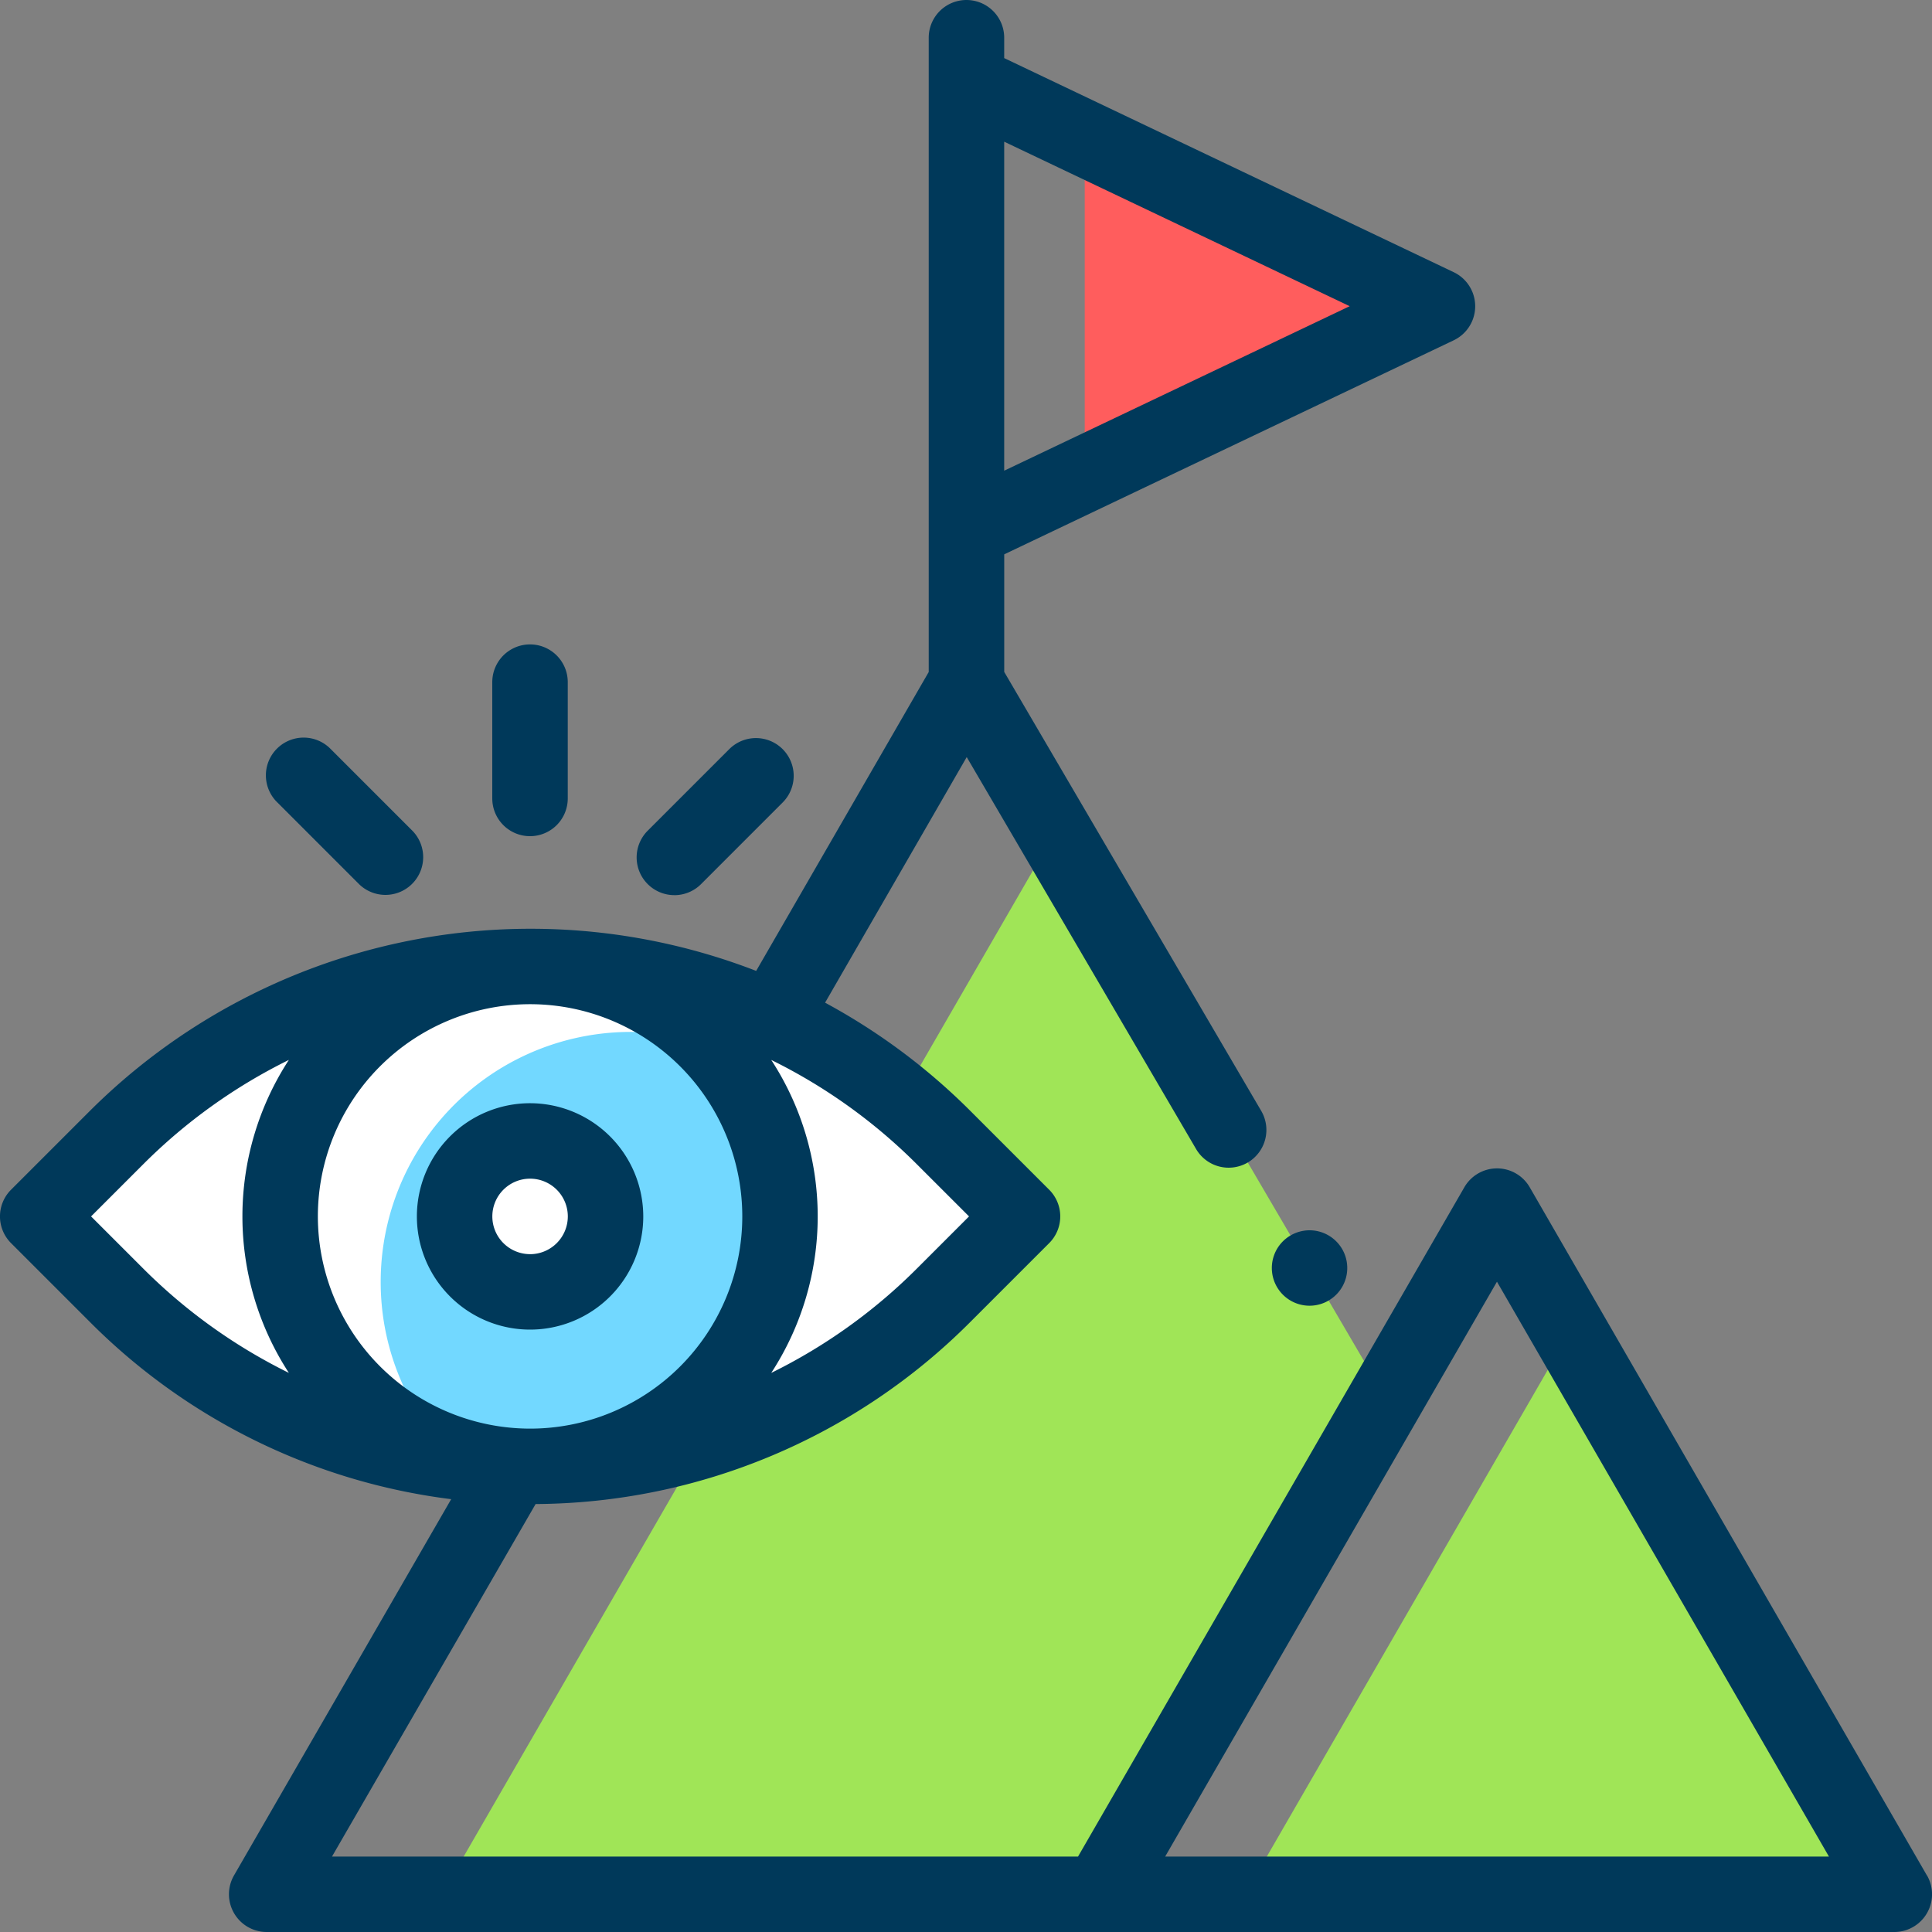
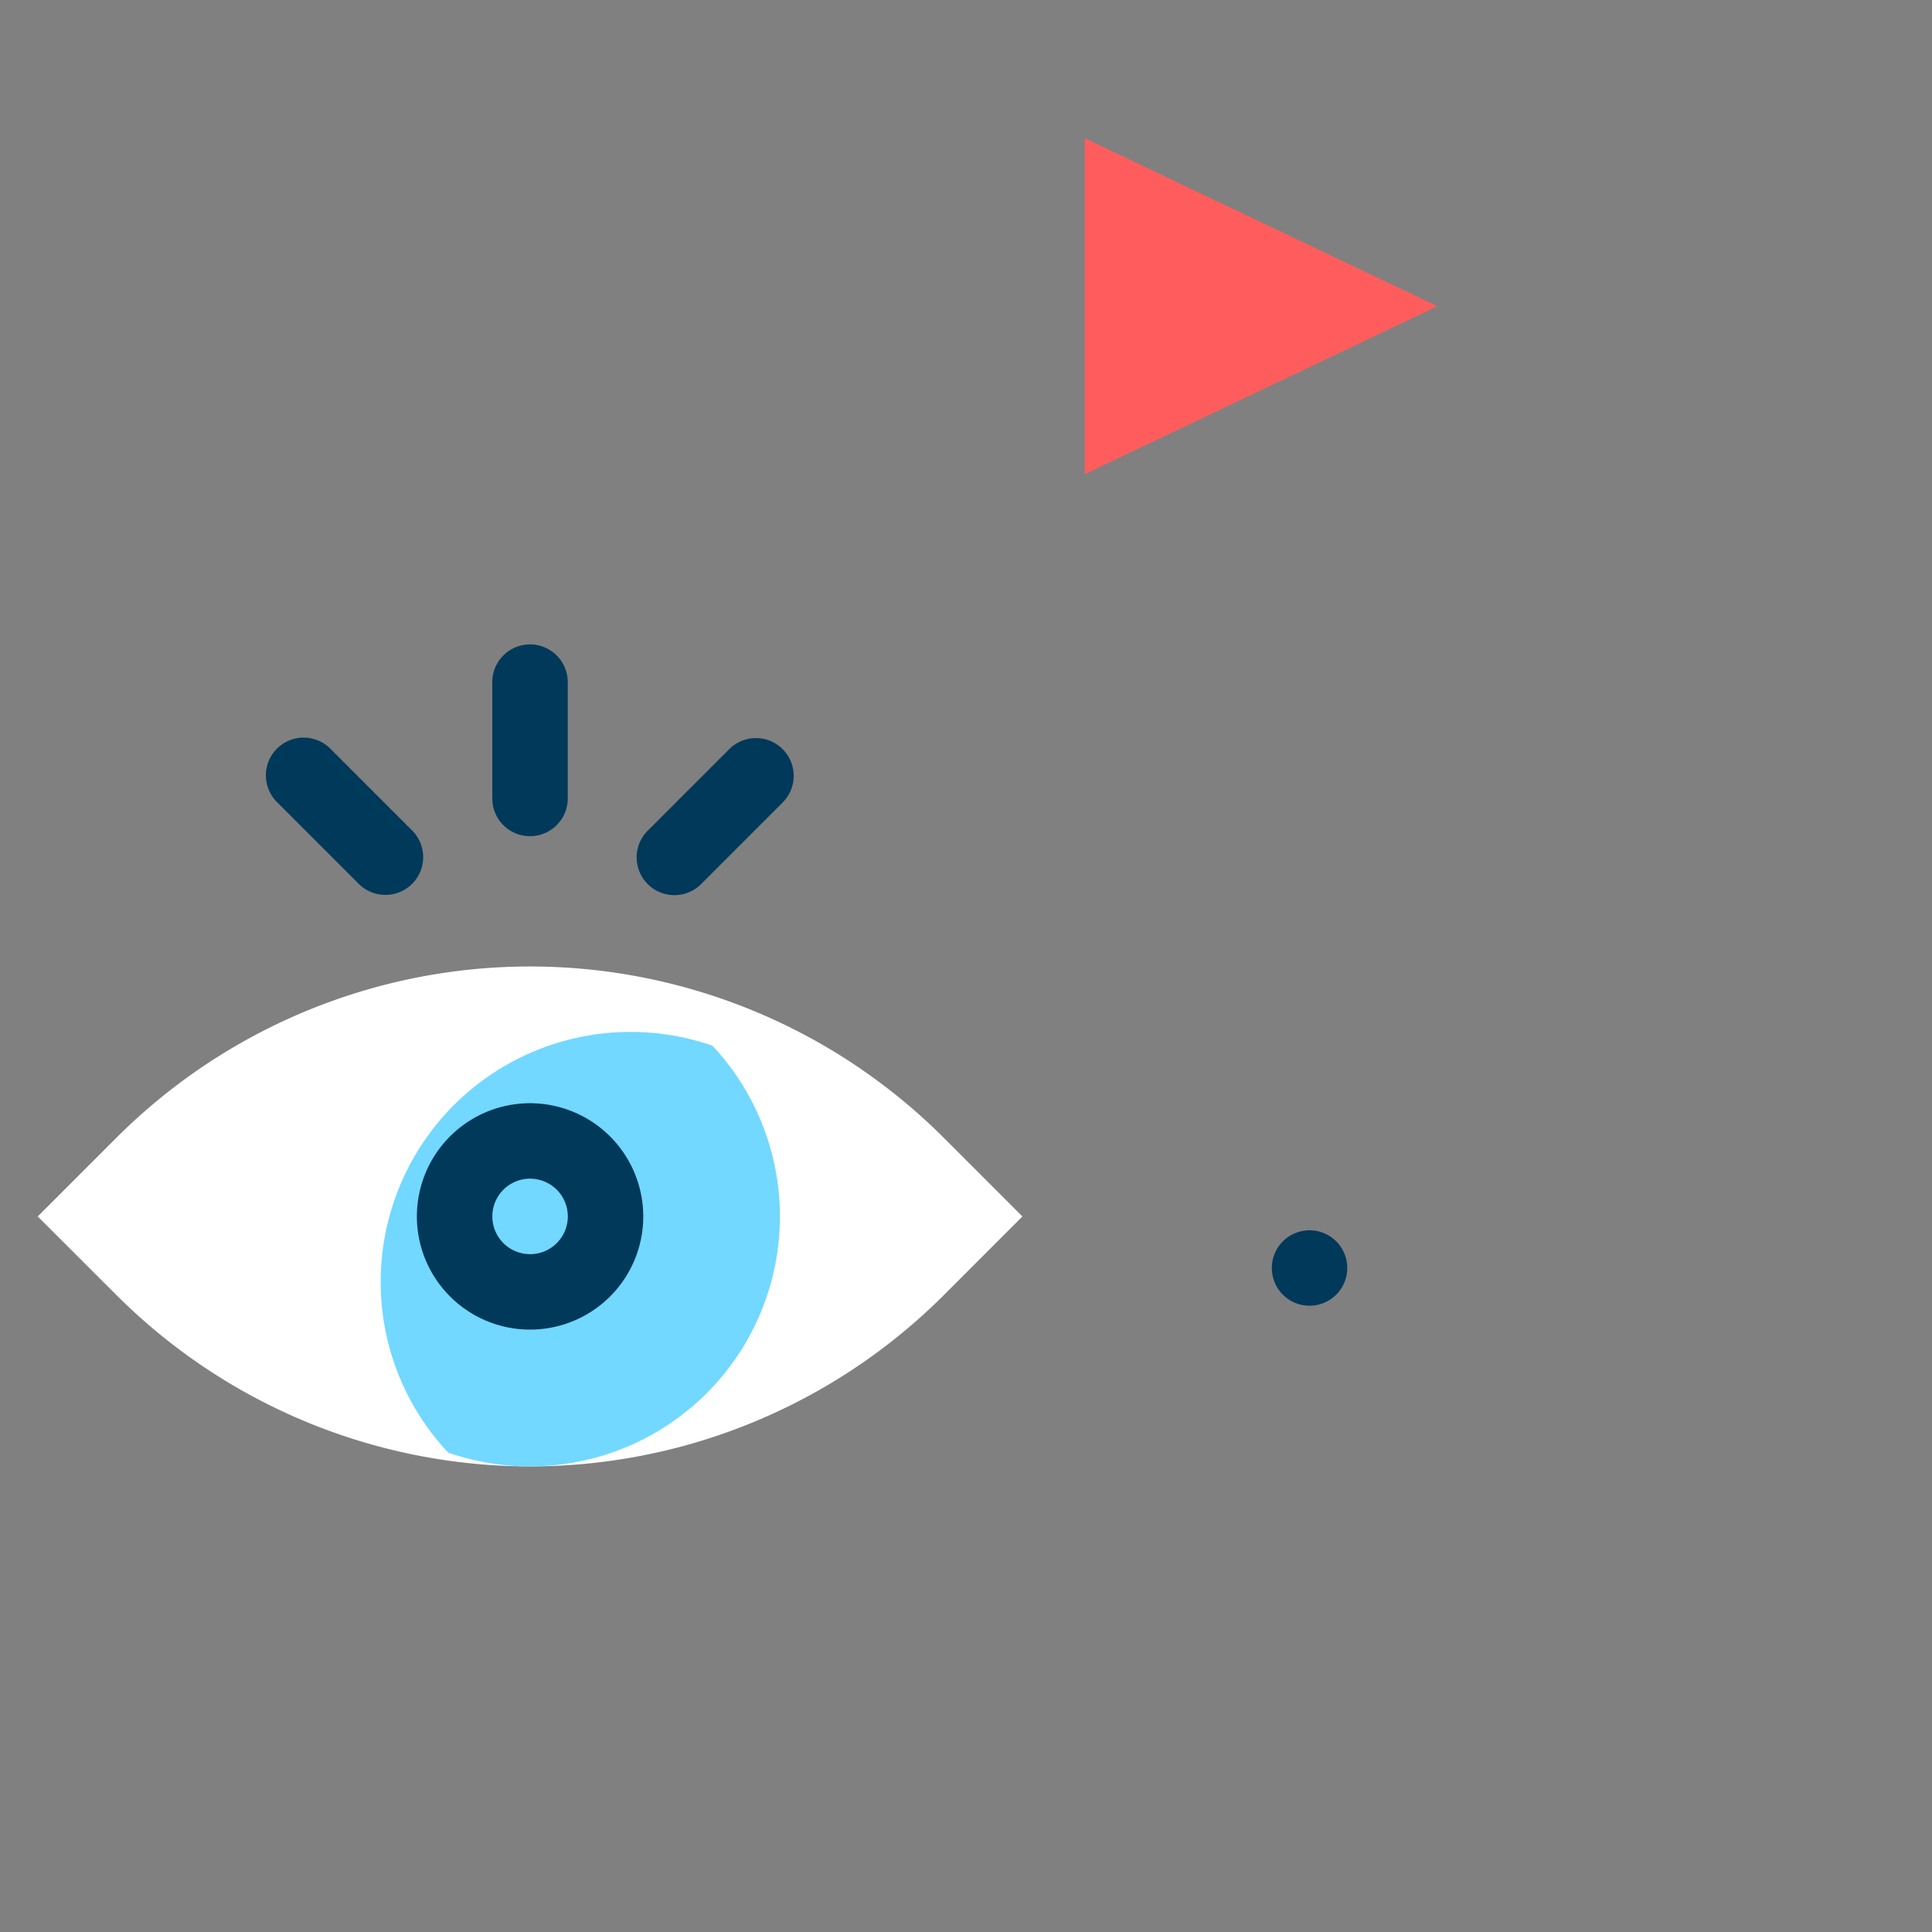
<svg xmlns="http://www.w3.org/2000/svg" id="vision-icon" width="67.37" height="67.37" viewBox="0 0 67.37 67.37">
  <rect x="0" y="0" width="67.37" height="67.37" fill="#808080" stroke="none" />
  <path id="Path_1893" data-name="Path 1893" d="M287.461,48.343l12.3-5.857-12.3-5.857Zm0,0" transform="translate(-249.636 -31.809)" fill="#ff5d5d" />
-   <path id="Path_1894" data-name="Path 1894" d="M329.953,372.609h22.638L341.272,353Zm0,0" transform="translate(-286.537 -306.555)" fill="#a0e557" />
-   <path id="Path_1895" data-name="Path 1895" d="M138.479,220.707l-4.686,8.115L124.17,245.49l-7.061,12.23h22.5l10.2-17.664Zm0,0" transform="translate(-101.7 -191.666)" fill="#a0e557" />
  <path id="Path_1896" data-name="Path 1896" d="M44.336,264.841,41.6,267.58a20.405,20.405,0,0,1-28.858,0L10,264.841l2.739-2.739a20.405,20.405,0,0,1,28.858,0Zm0,0" transform="translate(-8.684 -222.423)" fill="#fff" />
  <path id="Path_1897" data-name="Path 1897" d="M100.9,282.177a8.681,8.681,0,0,0,2.355,5.955,8.714,8.714,0,0,0,9.213-14.19,8.715,8.715,0,0,0-11.568,8.236Zm0,0" transform="translate(-87.625 -237.478)" fill="#72d8ff" />
-   <path id="Path_1898" data-name="Path 1898" d="M125.736,304.995a2.632,2.632,0,1,1-2.632-2.632A2.631,2.631,0,0,1,125.736,304.995Zm0,0" transform="translate(-104.621 -262.577)" fill="#fff" />
  <path id="Path_1899" data-name="Path 1899" d="M337.436,326.417a1.315,1.315,0,1,0,.93-.385A1.325,1.325,0,0,0,337.436,326.417Zm0,0" transform="translate(-292.701 -283.131)" fill="#00395a" />
-   <path id="Path_1900" data-name="Path 1900" d="M67.194,65.4,53.342,41.4a1.316,1.316,0,0,0-2.279,0L37.592,64.739H11.577l7.1-12.292a21.574,21.574,0,0,0,15.17-6.36l2.739-2.739a1.315,1.315,0,0,0,0-1.861l-2.739-2.739a21.8,21.8,0,0,0-5.076-3.784L33.71,26.4,41.7,40.053a1.316,1.316,0,1,0,2.271-1.33L35.018,23.43v-4.1l15.673-7.463a1.316,1.316,0,0,0,0-2.376L35.017,2.026v-.71a1.316,1.316,0,1,0-2.632,0V23.433L26.368,33.856A21.774,21.774,0,0,0,3.124,38.748L.385,41.487a1.315,1.315,0,0,0,0,1.861l2.739,2.739a21.559,21.559,0,0,0,12.609,6.19L8.158,65.4A1.316,1.316,0,0,0,9.3,67.37H66.055a1.316,1.316,0,0,0,1.14-1.974ZM47.065,10.677,35.017,16.413V4.941ZM11.084,42.417a7.4,7.4,0,1,1,7.4,7.4A7.408,7.408,0,0,1,11.084,42.417Zm22.707,0-1.809,1.809a19.122,19.122,0,0,1-5.088,3.648,10,10,0,0,0,0-10.913,19.111,19.111,0,0,1,5.088,3.648Zm-30.615,0,1.809-1.809a19.134,19.134,0,0,1,5.088-3.648,10,10,0,0,0,0,10.913,19.12,19.12,0,0,1-5.088-3.647ZM58.105,64.739H40.63L52.2,44.694,63.776,64.739Zm0,0" transform="translate(0)" fill="#00395a" />
  <path id="Path_1901" data-name="Path 1901" d="M114.42,292.363a3.947,3.947,0,1,0,3.947,3.947A3.952,3.952,0,0,0,114.42,292.363Zm0,5.263a1.316,1.316,0,1,1,1.316-1.316A1.317,1.317,0,0,1,114.42,297.627Zm0,0" transform="translate(-95.936 -253.893)" fill="#00395a" />
  <path id="Path_1902" data-name="Path 1902" d="M131.777,177.457a1.316,1.316,0,0,0,1.316-1.316v-4.055a1.316,1.316,0,0,0-2.632,0v4.055A1.316,1.316,0,0,0,131.777,177.457Zm0,0" transform="translate(-113.295 -148.299)" fill="#00395a" />
  <path id="Path_1903" data-name="Path 1903" d="M170,201.018a1.313,1.313,0,0,0,.93-.385l2.855-2.856a1.316,1.316,0,0,0-1.861-1.861l-2.855,2.855a1.316,1.316,0,0,0,.93,2.246Zm0,0" transform="translate(-146.484 -169.803)" fill="#00395a" />
  <path id="Path_1904" data-name="Path 1904" d="M73.8,200.65a1.316,1.316,0,0,0,1.861-1.861l-2.853-2.853a1.316,1.316,0,1,0-1.861,1.861Zm0,0" transform="translate(-61.28 -169.82)" fill="#00395a" />
</svg>